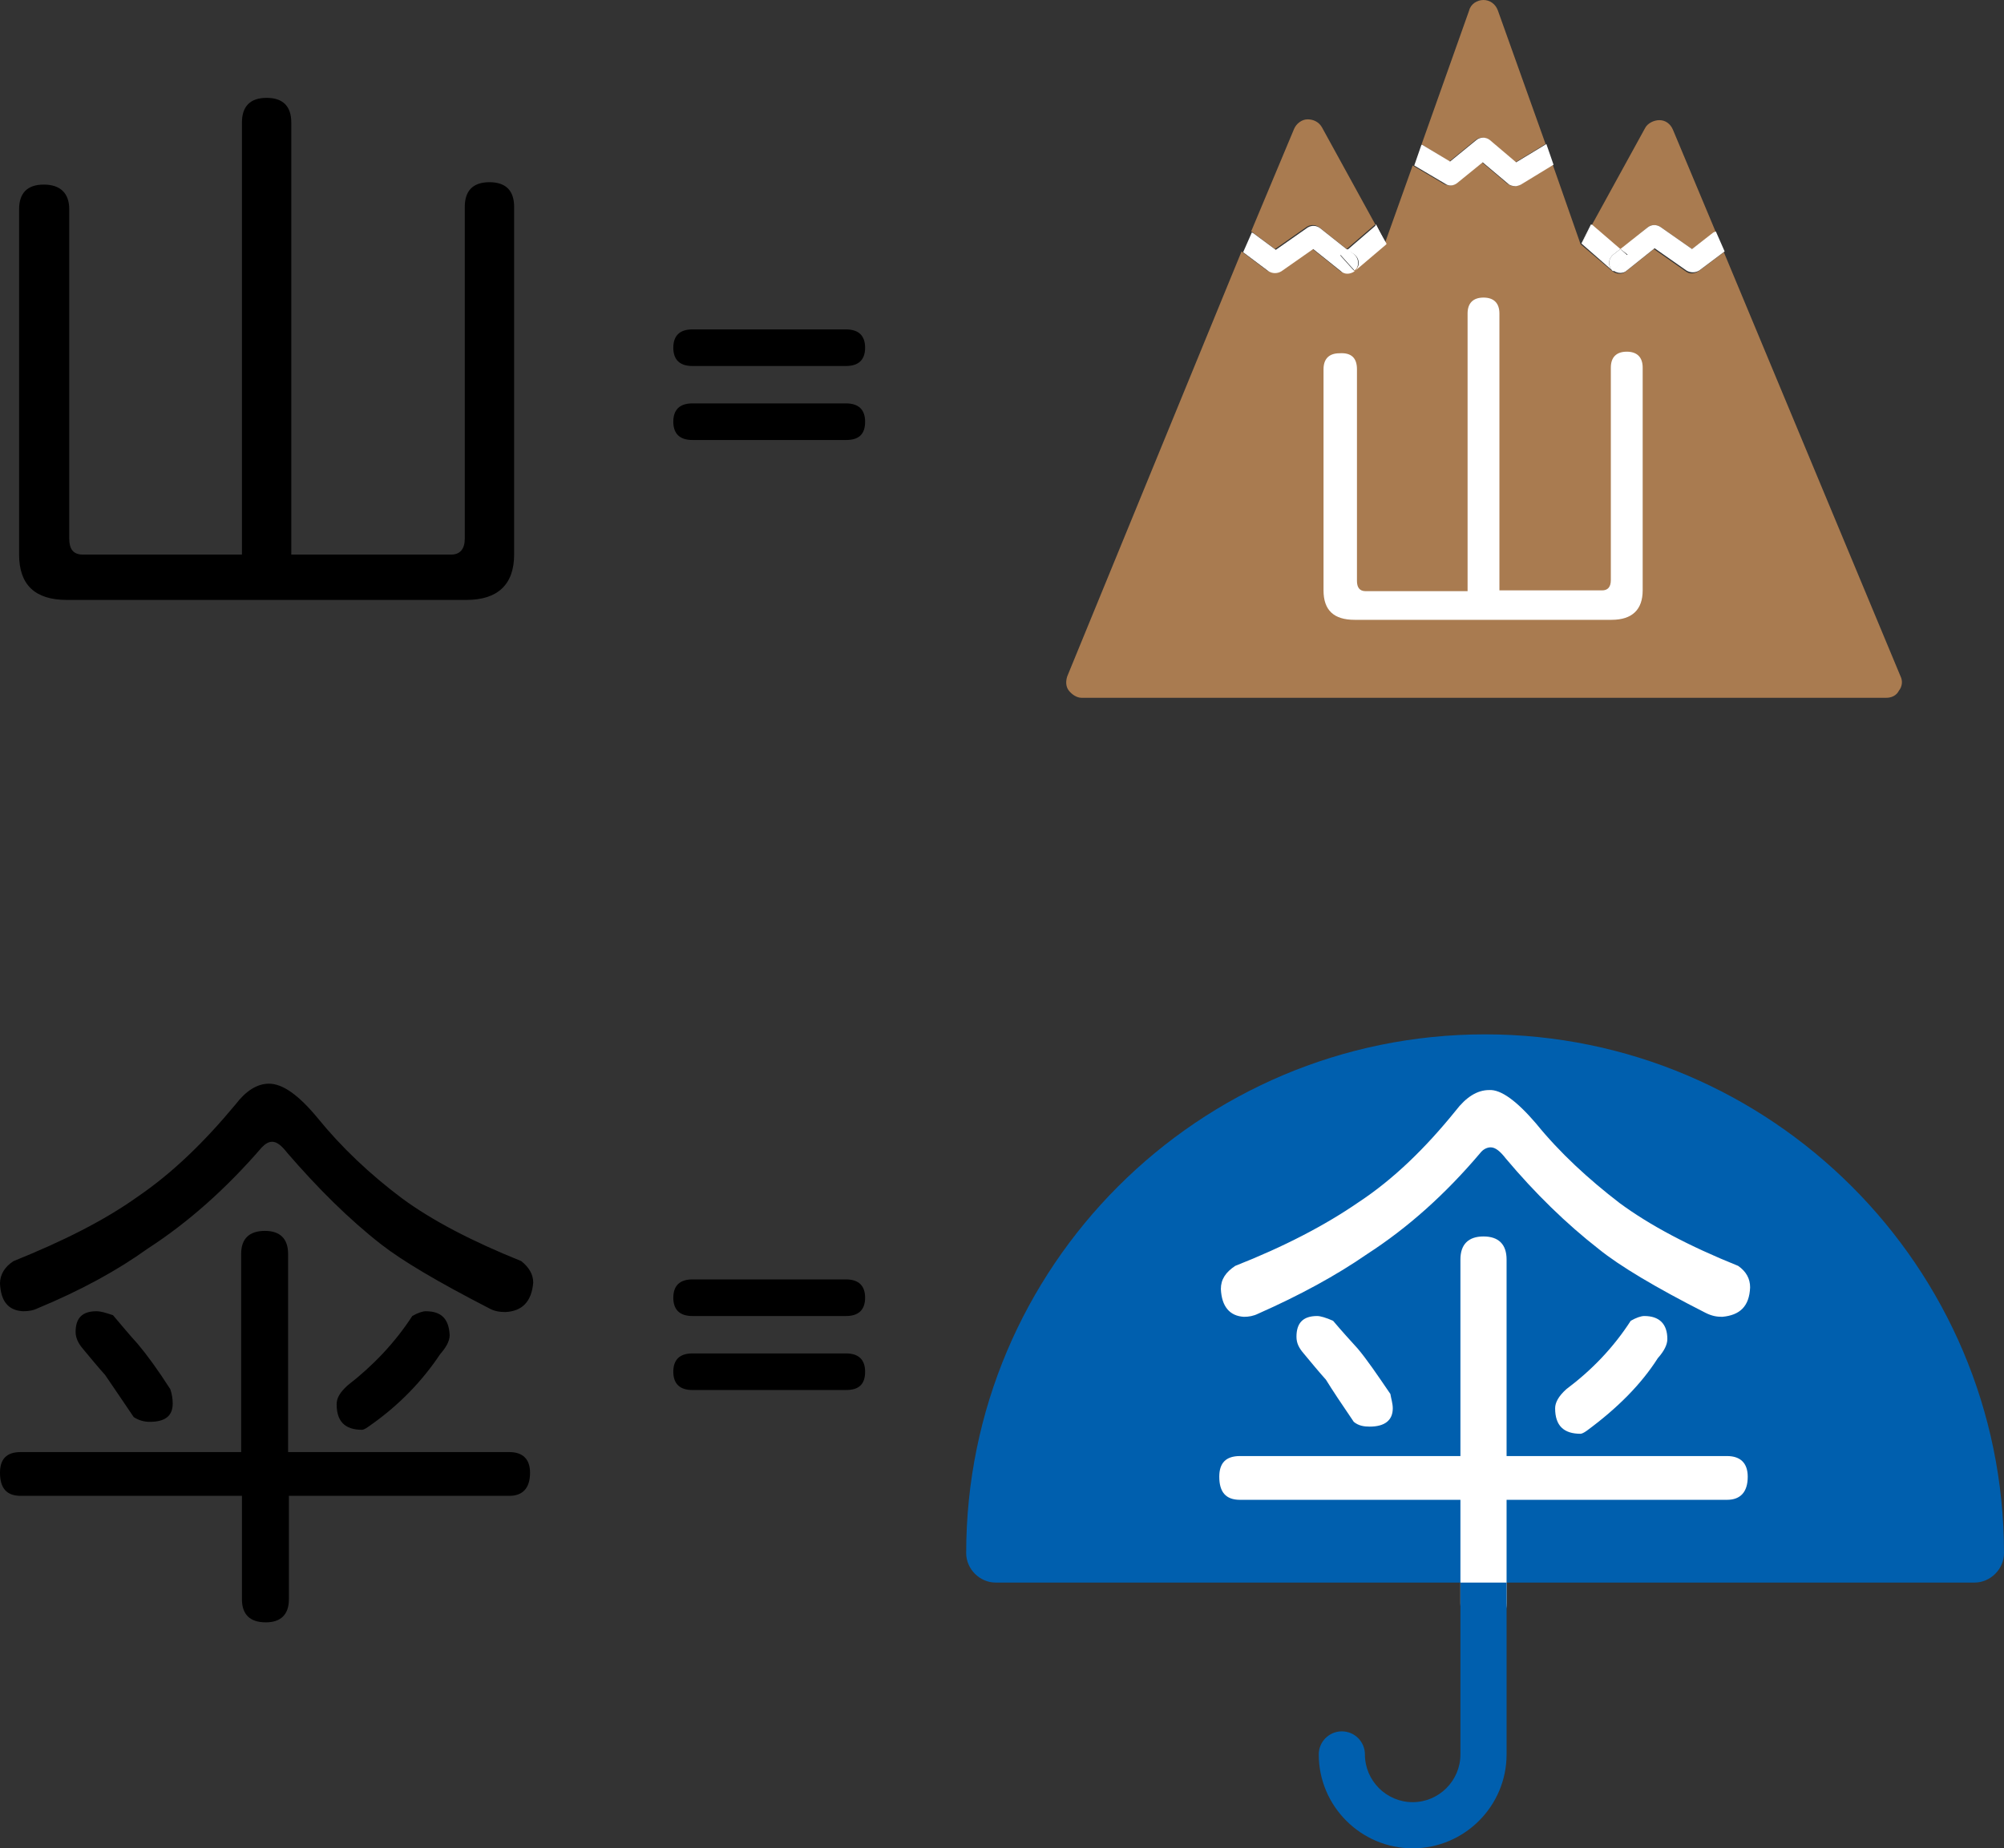
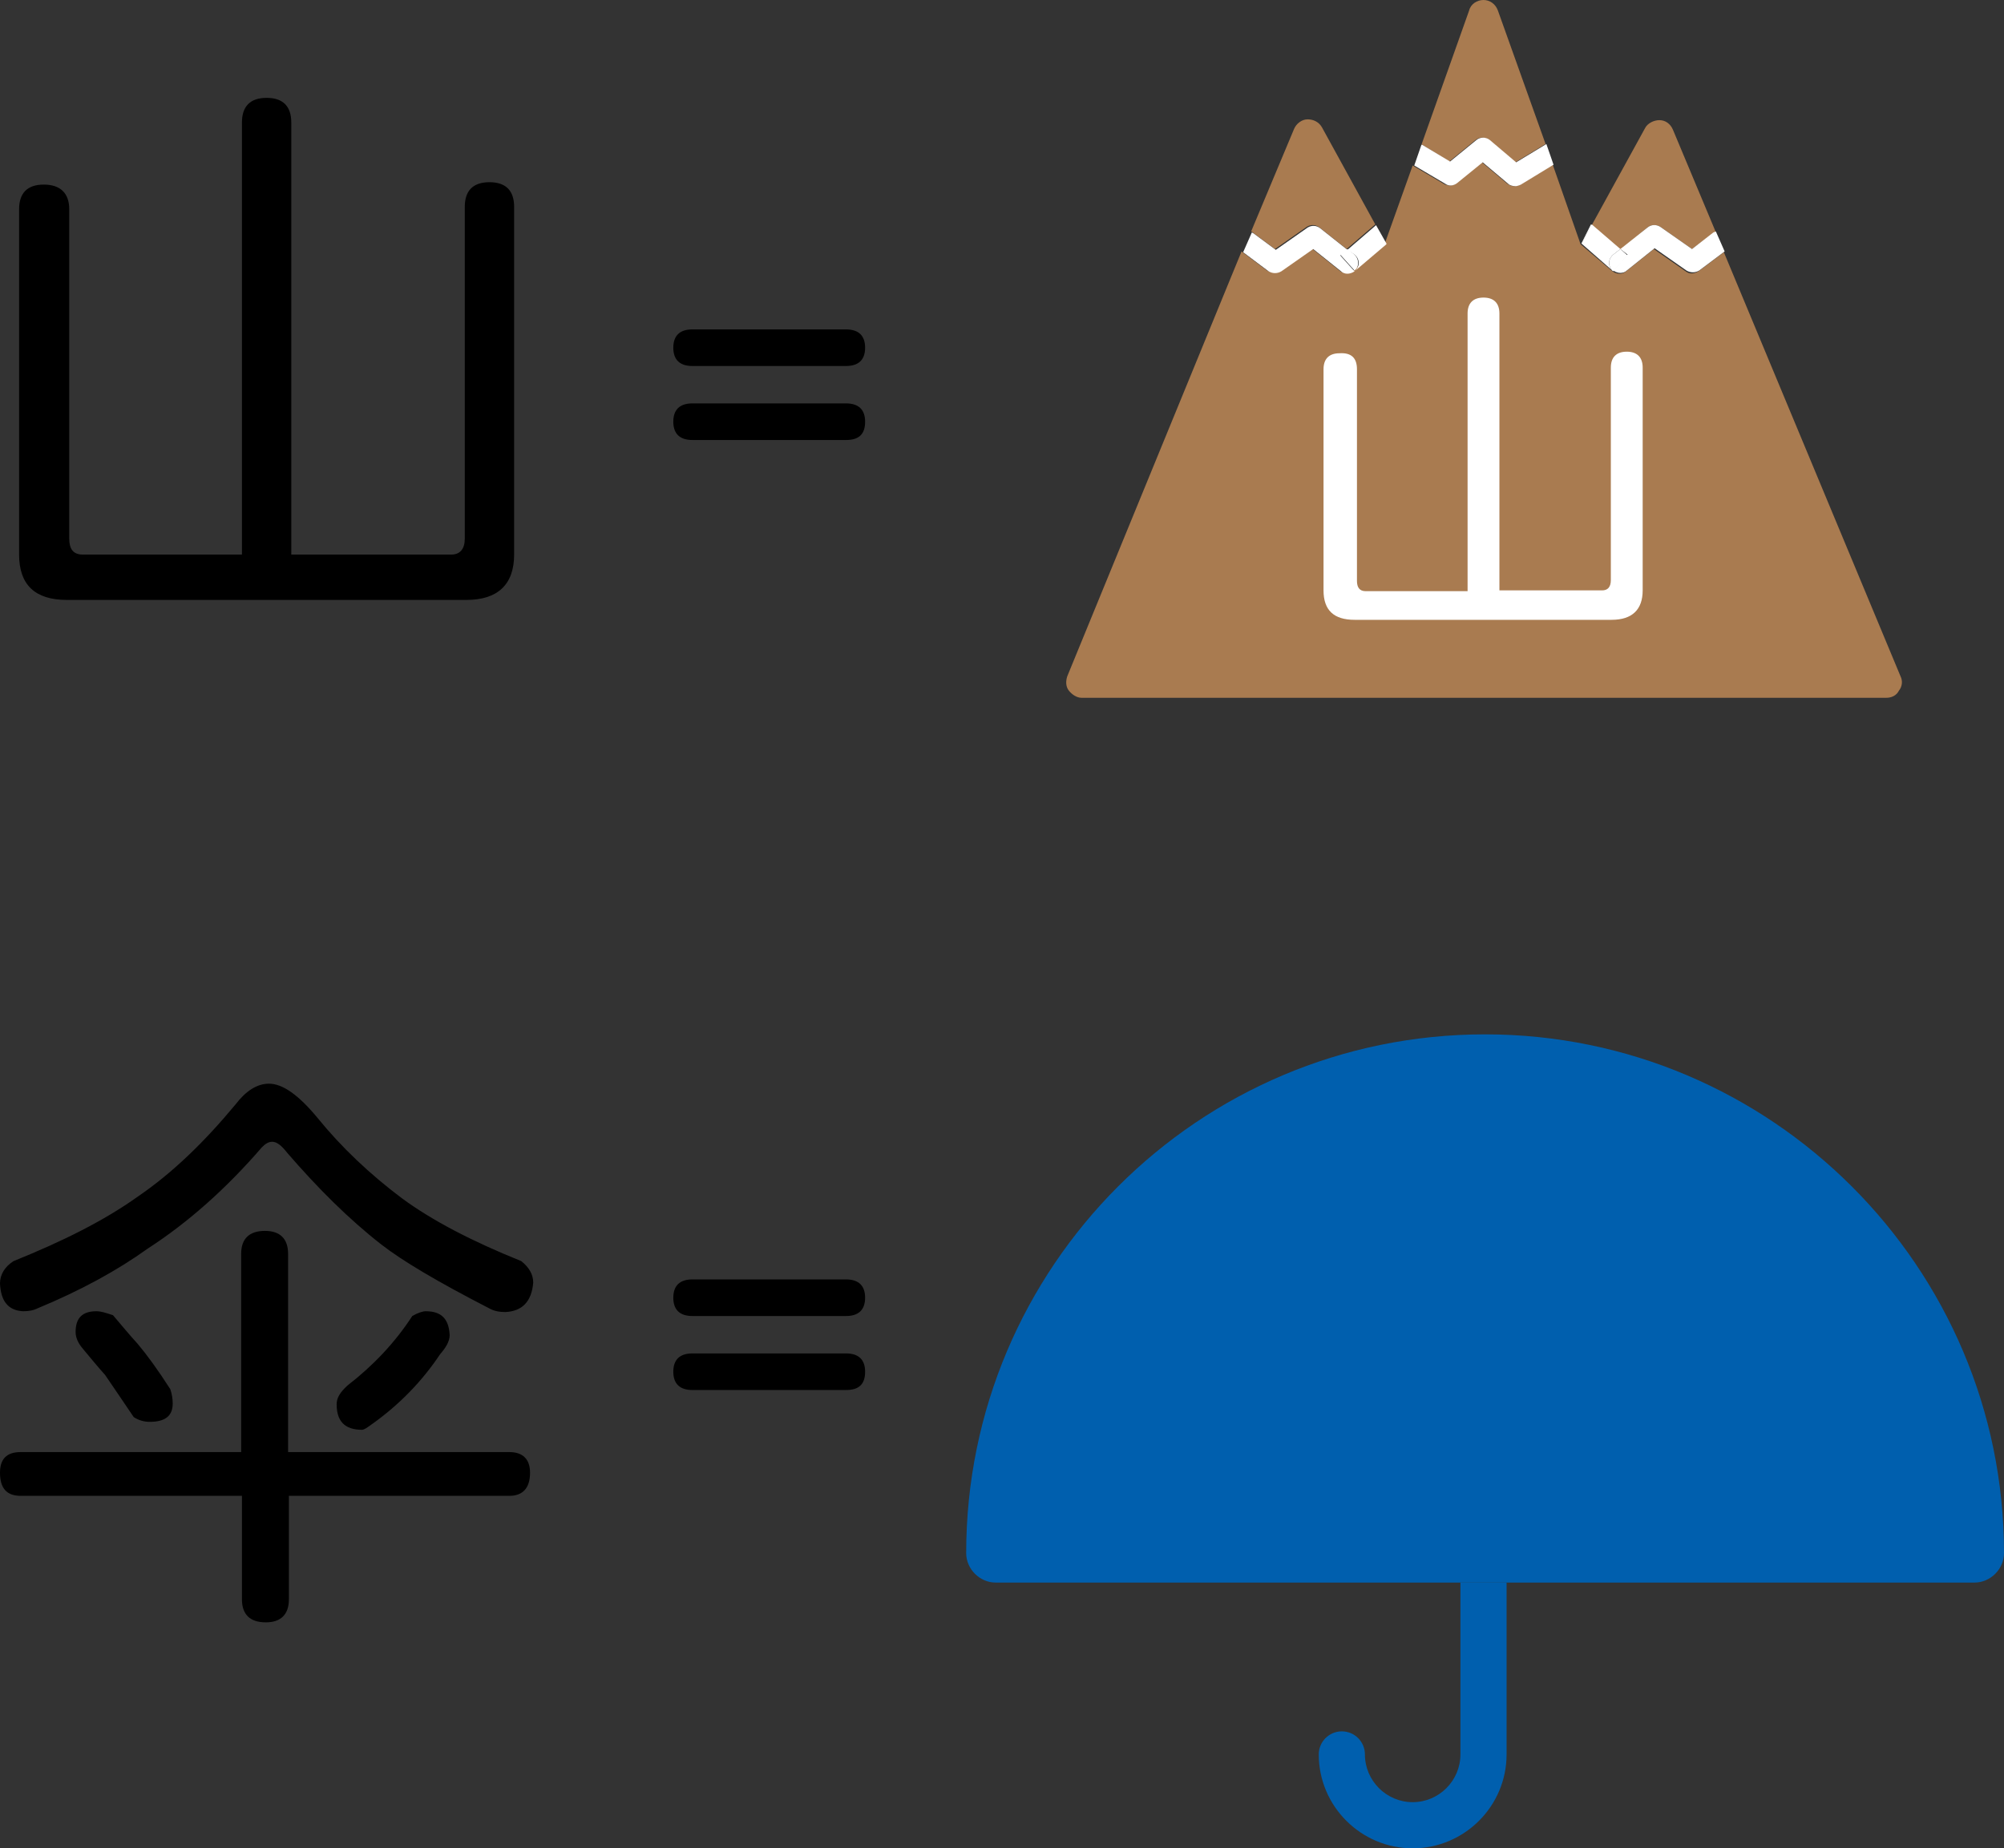
<svg xmlns="http://www.w3.org/2000/svg" version="1.1" id="Layer_1" x="0px" y="0px" viewBox="0 0 251.8 232.3" style="enable-background:new 0 0 251.8 232.3;" xml:space="preserve">
  <rect x="0" y="0" width="251.8" height="232.3" fill="#333333" stroke="none" />
  <style type="text/css">
	.st0{fill:#A97B50;}
	.st1{fill:#FFFFFF;}
	.st2{fill:#005FAE;}
</style>
  <path d="M8.7,26.3v41.4c0,1.3,0.5,2,1.7,2h20V15.4c0-2,1-3.1,3.1-3.1s3.1,1.1,3.1,3.1v54.3h20.1c1.1,0,1.7-0.7,1.7-2V26  c0-2,1-3.1,3.1-3.1s3.1,1.1,3.1,3.1v43.7c0,3.8-2.1,5.7-6,5.7H8.4c-4,0-6-1.9-6-5.7V26.3c0-2,1-3.1,3.1-3.1  C7.6,23.2,8.7,24.3,8.7,26.3" />
  <path d="M106.3,55.3H87c-1.6,0-2.4-0.8-2.4-2.3s0.8-2.3,2.4-2.3h19.3c1.6,0,2.4,0.8,2.4,2.3C108.7,54.6,107.9,55.3,106.3,55.3   M106.3,46H87c-1.6,0-2.4-0.8-2.4-2.3s0.8-2.3,2.4-2.3h19.3c1.6,0,2.4,0.8,2.4,2.3C108.7,45.2,107.9,46,106.3,46" />
  <path d="M106.3,174.7H87c-1.6,0-2.4-0.8-2.4-2.3s0.8-2.3,2.4-2.3h19.3c1.6,0,2.4,0.8,2.4,2.3C108.7,174,107.9,174.7,106.3,174.7   M106.3,165.4H87c-1.6,0-2.4-0.8-2.4-2.3s0.8-2.3,2.4-2.3h19.3c1.6,0,2.4,0.8,2.4,2.3S107.9,165.4,106.3,165.4" />
  <path class="st0" d="M160.2,31.3l4-2.8c0.5-0.3,1.1-0.3,1.6,0.1l3.4,2.7l3.6-3.1L166.1,16c-0.4-0.7-1.1-1-1.8-1s-1.4,0.5-1.7,1.2  l-5.4,12.9c0.1,0,0.2,0.1,0.3,0.2L160.2,31.3z" />
  <path class="st0" d="M207,28.6c0.5-0.4,1.1-0.4,1.6-0.1l4,2.8l2.7-2c0.1-0.1,0.2-0.1,0.3-0.1l-5.4-12.9c-0.3-0.7-0.9-1.2-1.7-1.2  c-0.7,0-1.5,0.4-1.8,1L200,28.3l3.6,3.1L207,28.6z" />
  <path class="st0" d="M182.1,20.3l3.3-2.7c0.5-0.4,1.2-0.4,1.7,0l3.3,2.8l3.8-2.3l0,0l-6-16.8c-0.3-0.8-1-1.3-1.8-1.3  s-1.6,0.5-1.8,1.3l-6,16.9c0,0,0,0,0.1,0L182.1,20.3z" />
  <path class="st0" d="M238.8,85l-22.2-53.3l-3.2,2.4c-0.5,0.3-1.1,0.4-1.6,0l-4-2.8l-3.5,2.8c-0.2,0.2-0.5,0.3-0.8,0.3  s-0.6-0.1-0.9-0.3l0,0l-4-3.4l0,0l0,0l-3.5-10l-4.1,2.5c-0.2,0.1-0.5,0.2-0.7,0.2c-0.3,0-0.6-0.1-0.9-0.3l-3.2-2.7L183,23  c-0.4,0.4-1.1,0.4-1.6,0.1l-3.9-2.3l-3.5,9.8v-0.1v0.1l-4,3.4l0,0c-0.3,0.2-0.6,0.3-0.9,0.3c-0.3,0-0.6-0.1-0.8-0.3l-3.5-2.8l-4,2.8  c-0.5,0.3-1.1,0.3-1.6,0l-3.2-2.4L134.1,85c-0.2,0.6-0.2,1.3,0.2,1.8s1,0.9,1.6,0.9H237c0.7,0,1.3-0.3,1.6-0.9  C239,86.3,239.1,85.6,238.8,85" />
  <path class="st1" d="M183.1,23l3.2-2.6l3.2,2.7c0.2,0.2,0.6,0.3,0.9,0.3c0.2,0,0.5-0.1,0.7-0.2l4.1-2.5l-0.9-2.6l0,0l-3.8,2.3  l-3.3-2.8c-0.5-0.4-1.2-0.4-1.7,0l-3.3,2.7l-3.5-2.1c0,0,0,0-0.1,0l-0.9,2.6l3.9,2.3C182,23.4,182.6,23.4,183.1,23" />
  <path class="st1" d="M161,34.1l4-2.8l3.5,2.8c0.2,0.2,0.5,0.3,0.8,0.3s0.6-0.1,0.9-0.3l-1.8-2l0.9-0.7l-3.4-2.7  c-0.5-0.4-1.1-0.4-1.6-0.1l-4,2.8l-2.7-2c-0.1-0.1-0.2-0.1-0.3-0.2l-1.1,2.5l3.2,2.4C159.9,34.4,160.5,34.4,161,34.1" />
-   <polygon class="st1" points="172.9,28.2 172.8,28.3 174.1,30.6 " />
  <g>
    <path class="st1" d="M170.2,32c0.6,0.5,0.7,1.3,0.2,1.9c0,0.1-0.1,0.1-0.2,0.2l0,0l4-3.4v-0.1l-1.3-2.3l-3.6,3.1L170.2,32z" />
    <path class="st1" d="M170.2,32l-0.9-0.7l-0.9,0.7l1.8,2c0.1-0.1,0.1-0.1,0.2-0.2C170.8,33.3,170.7,32.5,170.2,32" />
    <path class="st1" d="M212.6,31.3l-4-2.8c-0.5-0.3-1.1-0.3-1.6,0.1l-3.4,2.7l0.9,0.7l-1.8,2c0.3,0.2,0.6,0.3,0.9,0.3   c0.3,0,0.6-0.1,0.8-0.3l3.5-2.8l4,2.8c0.5,0.3,1.1,0.3,1.6,0l3.2-2.4l-1.1-2.5c-0.1,0-0.2,0.1-0.3,0.1L212.6,31.3z" />
  </g>
  <polygon class="st1" points="199.9,28.2 198.7,30.6 200,28.3 " />
  <path class="st1" d="M202.7,34.1L202.7,34.1c-0.1-0.1-0.1-0.1-0.2-0.2c-0.5-0.6-0.4-1.4,0.2-1.9l0.9-0.7l-3.6-3.1l-1.3,2.4l0,0  L202.7,34.1z" />
  <path class="st1" d="M203.6,31.3l-0.9,0.7c-0.6,0.5-0.7,1.3-0.2,1.9c0,0.1,0.1,0.1,0.2,0.2l1.8-2L203.6,31.3z" />
  <path class="st1" d="M170.5,46.4V73c0,0.8,0.3,1.3,1.1,1.3h12.8V39.4c0-1.3,0.7-2,2-2s2,0.7,2,2v34.8h12.9c0.7,0,1.1-0.4,1.1-1.3  V46.2c0-1.3,0.7-2,2-2s2,0.7,2,2v28c0,2.4-1.3,3.7-3.9,3.7h-32.3c-2.6,0-3.9-1.2-3.9-3.7V46.4c0-1.3,0.7-2,2-2  C169.8,44.3,170.5,45,170.5,46.4" />
  <path class="st2" d="M186.6,130c-36,0-65.2,29.2-65.2,65.2c0,2,1.7,3.7,3.7,3.7h123c2,0,3.7-1.7,3.7-3.7  C251.8,159.2,222.5,130,186.6,130" />
-   <path class="st1" d="M209.5,168.3c0,0.7-0.4,1.5-1.2,2.4c-2.1,3.3-5.1,6.3-8.9,9.1c-0.4,0.3-0.7,0.4-0.8,0.4c-2.1,0-3.2-1-3.2-3.2  c0-0.7,0.4-1.5,1.4-2.4c3.2-2.4,5.9-5.2,8.1-8.6c0.7-0.4,1.3-0.6,1.7-0.6C208.5,165.4,209.5,166.4,209.5,168.3 M167.5,166  c1.1,1.3,2.1,2.4,3.1,3.5c1.1,1.3,2.4,3.2,4.1,5.7c0.1,0.6,0.3,1.2,0.3,1.8c0,1.5-1,2.3-2.9,2.3c-0.7,0-1.4-0.1-2-0.6  c-1.5-2.2-2.7-4-3.5-5.3c-0.9-1-1.8-2.1-2.8-3.3c-0.6-0.7-0.9-1.3-0.9-2.1c0-1.7,0.8-2.6,2.6-2.6C165.9,165.4,166.6,165.6,167.5,166   M219.6,185.6c0,1.9-0.9,2.9-2.6,2.9h-27.7v13c0,1.9-1,2.9-2.9,2.9c-2,0-2.9-1-2.9-2.9v-13h-27.7c-1.8,0-2.6-1-2.6-2.9  c0-1.7,0.8-2.6,2.6-2.6h27.7v-24.7c0-1.9,1-2.9,2.9-2.9s2.9,1,2.9,2.9V183H217C218.7,183,219.6,183.9,219.6,185.6 M193,141.2  c3,3.7,6.6,7,10.5,10c3.8,2.8,8.7,5.4,14.9,7.9c1,0.7,1.5,1.6,1.5,2.7c-0.1,2.4-1.3,3.5-3.5,3.7c-0.7,0-1.3-0.1-2.1-0.5  c-6.3-3.2-10.8-5.9-13.4-8c-4.1-3.2-8-7-11.7-11.4c-0.7-0.9-1.3-1.4-1.9-1.4c-0.5,0-1,0.3-1.3,0.7c-4.4,5.2-9.1,9.4-14.2,12.7  c-3.9,2.7-8.5,5.2-13.7,7.5c-0.6,0.3-1.2,0.4-1.8,0.4c-1.8-0.1-2.8-1.3-2.9-3.5c0-1.2,0.6-2.1,1.8-2.9c6.1-2.4,11.3-5.1,15.5-8  c4.4-2.9,8.4-6.8,12.2-11.5c1.3-1.7,2.7-2.6,4.2-2.6C188.6,136.9,190.6,138.4,193,141.2" />
  <path class="st2" d="M183.5,198.9v21.6c0,3.3-2.7,6-6,6s-6-2.7-6-6c0-1.6-1.3-2.9-2.9-2.9c-1.6,0-2.9,1.3-2.9,2.9  c0,6.5,5.3,11.8,11.8,11.8s11.8-5.3,11.8-11.8v-21.6" />
  <path d="M33.8,136.2c-1.5,0-2.9,0.9-4.2,2.6c-3.9,4.7-7.9,8.6-12.3,11.6c-4.2,3-9.4,5.6-15.6,8.1c-1.1,0.7-1.7,1.7-1.7,2.8  c0.1,2.2,1,3.4,2.9,3.5c0.7,0,1.3-0.1,1.9-0.4c5.3-2.2,9.9-4.7,13.8-7.5c5.1-3.3,9.9-7.6,14.3-12.7c0.4-0.4,0.8-0.7,1.3-0.7  c0.6,0,1.2,0.5,1.9,1.4c3.8,4.4,7.7,8.3,11.8,11.5c2.7,2.1,7.1,4.7,13.5,8c0.7,0.4,1.4,0.5,2.1,0.5c2.1-0.1,3.3-1.3,3.5-3.7  c0-1-0.5-1.9-1.5-2.7c-6.2-2.5-11.2-5.1-15-7.9c-4-3-7.6-6.4-10.6-10.1C37.5,137.6,35.5,136.2,33.8,136.2 M64,182.5H36.2v-24.9  c0-1.9-1-2.9-2.9-2.9c-2,0-3,1-3,2.9v24.9H2.6c-1.8,0-2.6,0.9-2.6,2.6c0,1.9,0.8,2.9,2.6,2.9h27.8v13c0,1.9,1,2.9,3,2.9  c1.9,0,2.9-1,2.9-2.9v-13H64c1.7,0,2.6-1,2.6-2.9C66.6,183.4,65.7,182.5,64,182.5 M53.5,164.8c-0.4,0-1,0.2-1.7,0.6  c-2.2,3.4-5,6.3-8.1,8.7c-1,0.9-1.4,1.6-1.4,2.4c0,2.1,1,3.2,3.2,3.2c0.1,0,0.4-0.1,0.8-0.4c3.9-2.7,6.8-5.8,9-9.1  c0.7-0.8,1.2-1.6,1.2-2.4C56.4,165.8,55.5,164.8,53.5,164.8 M12.1,164.8c-1.8,0-2.6,0.9-2.6,2.6c0,0.7,0.3,1.4,0.9,2.1  c1,1.2,1.9,2.3,2.8,3.3c0.9,1.3,2.1,3.1,3.6,5.3c0.6,0.4,1.3,0.6,2,0.6c1.9,0,2.9-0.7,2.9-2.3c0-0.6-0.1-1.2-0.3-1.8  c-1.6-2.5-3-4.4-4.1-5.7c-1-1.1-2-2.3-3.1-3.6C13.3,165,12.7,164.8,12.1,164.8" />
</svg>